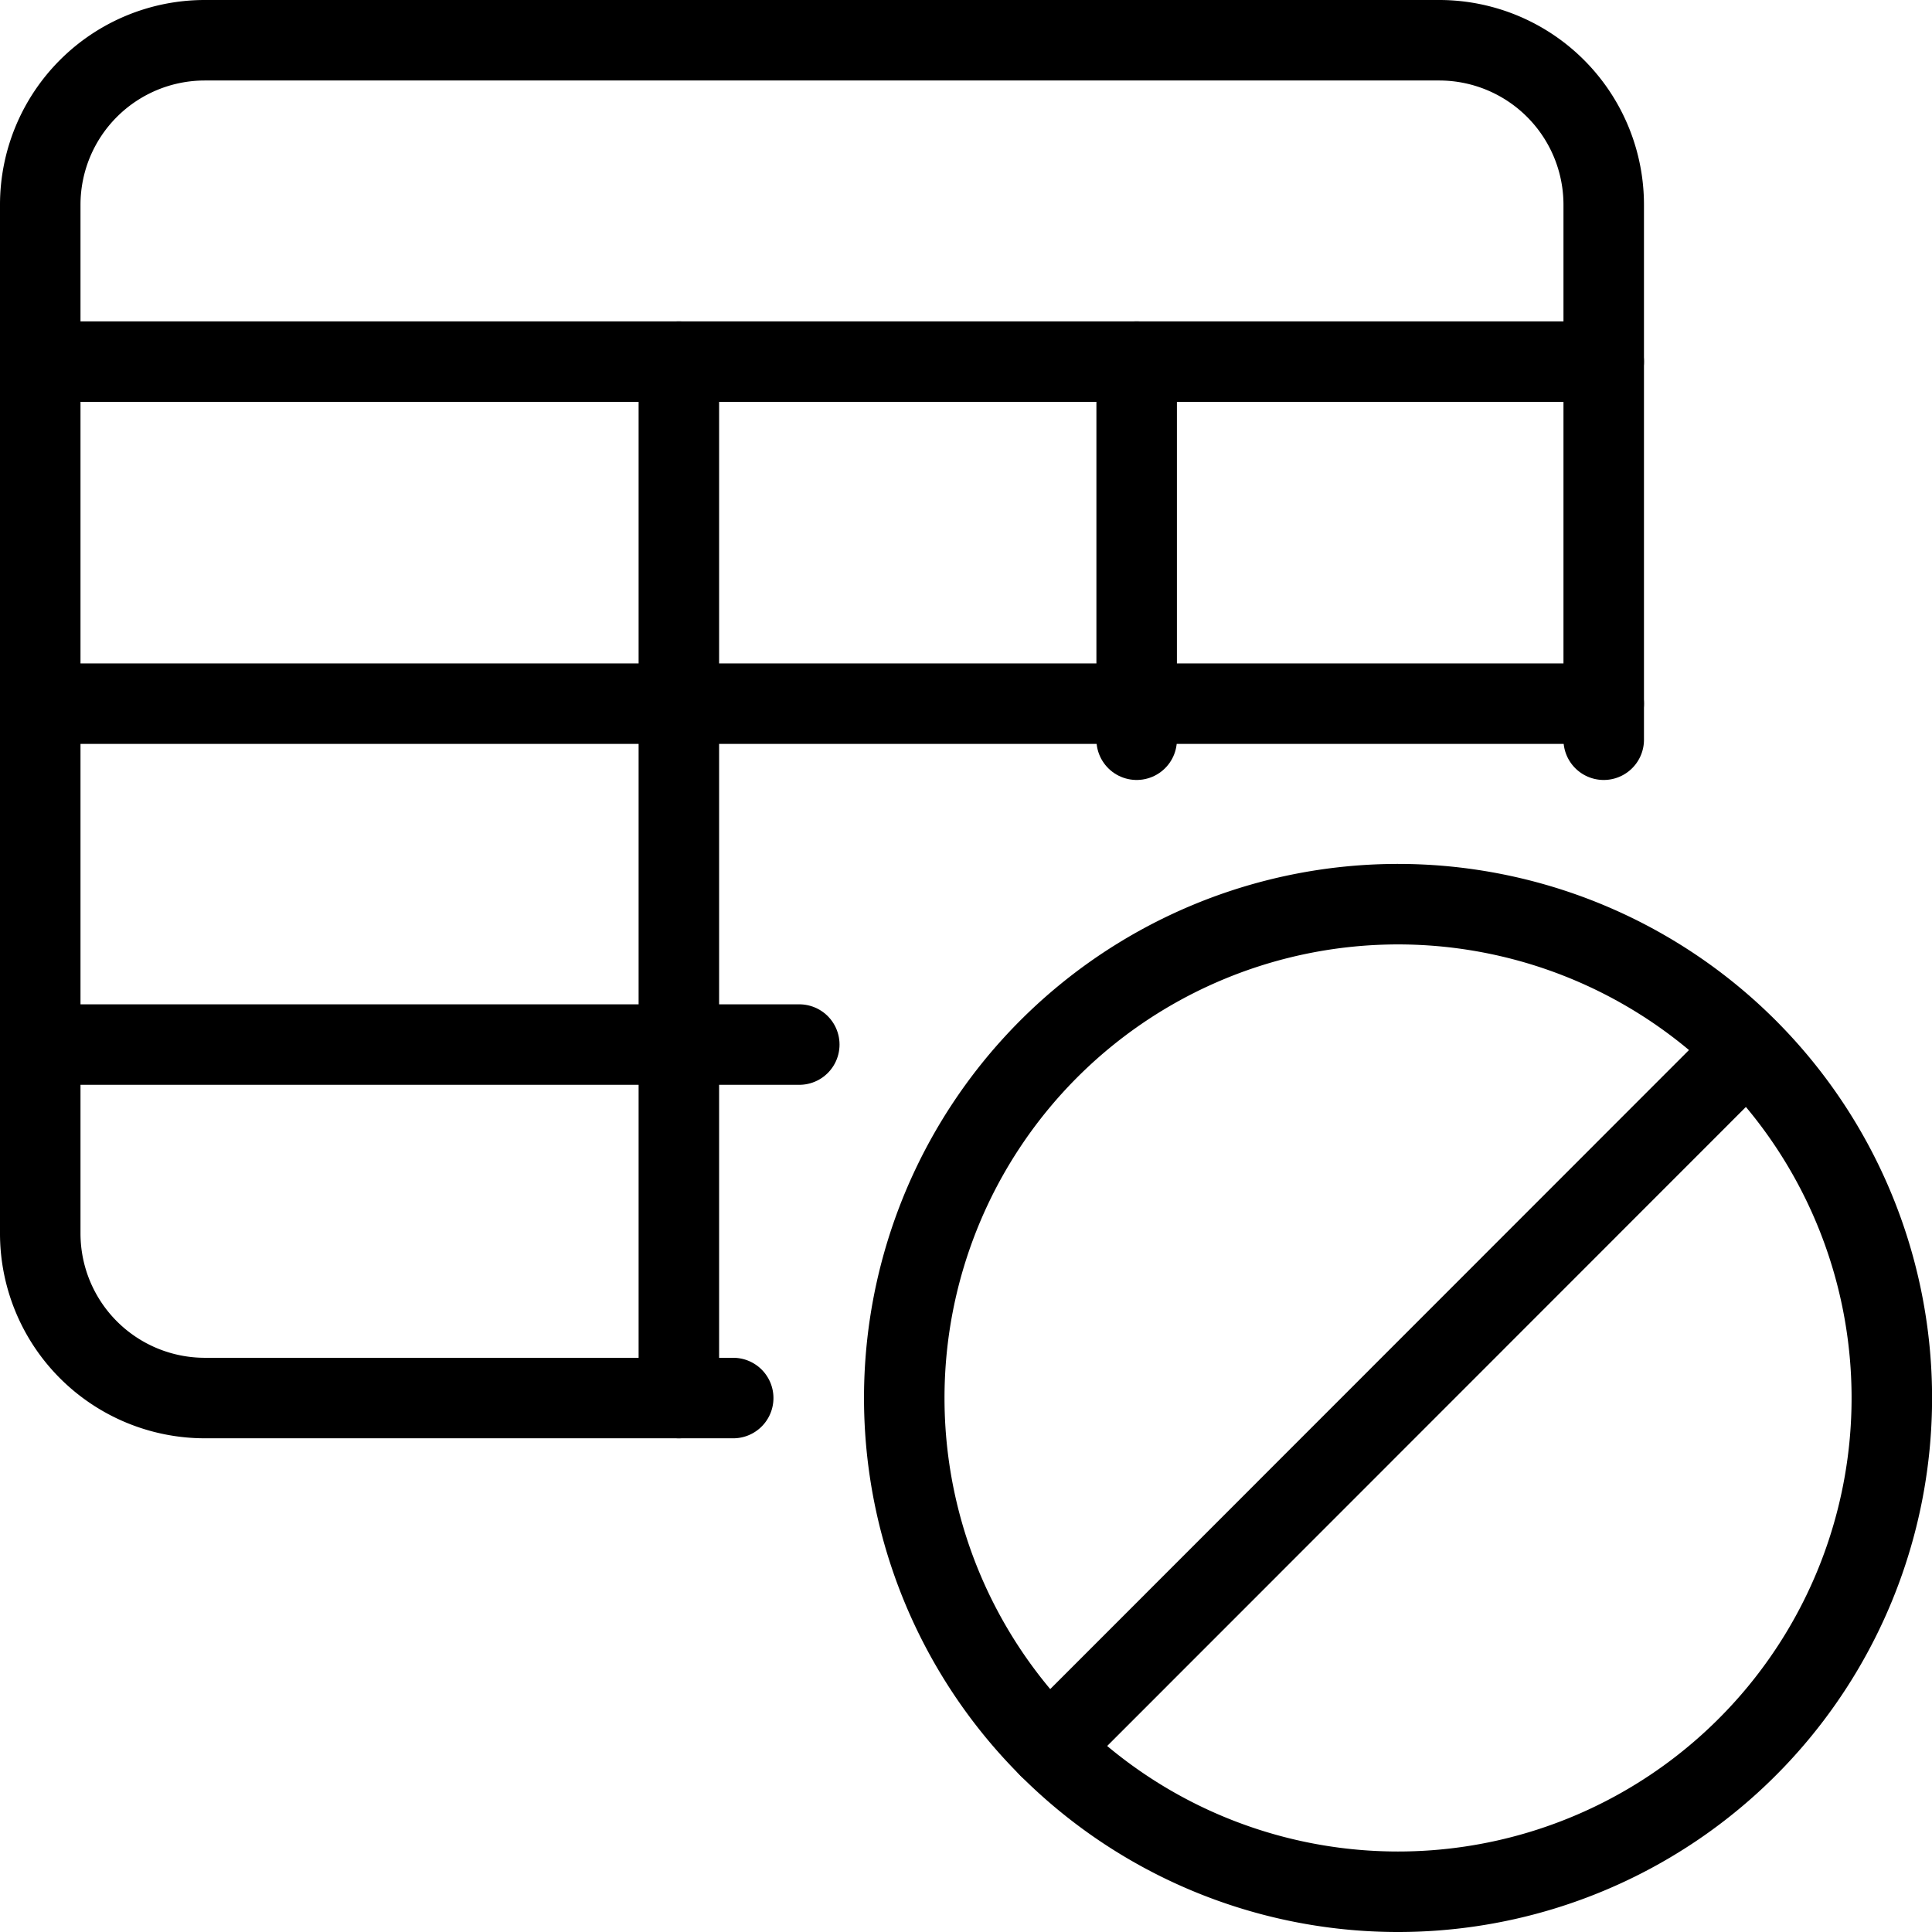
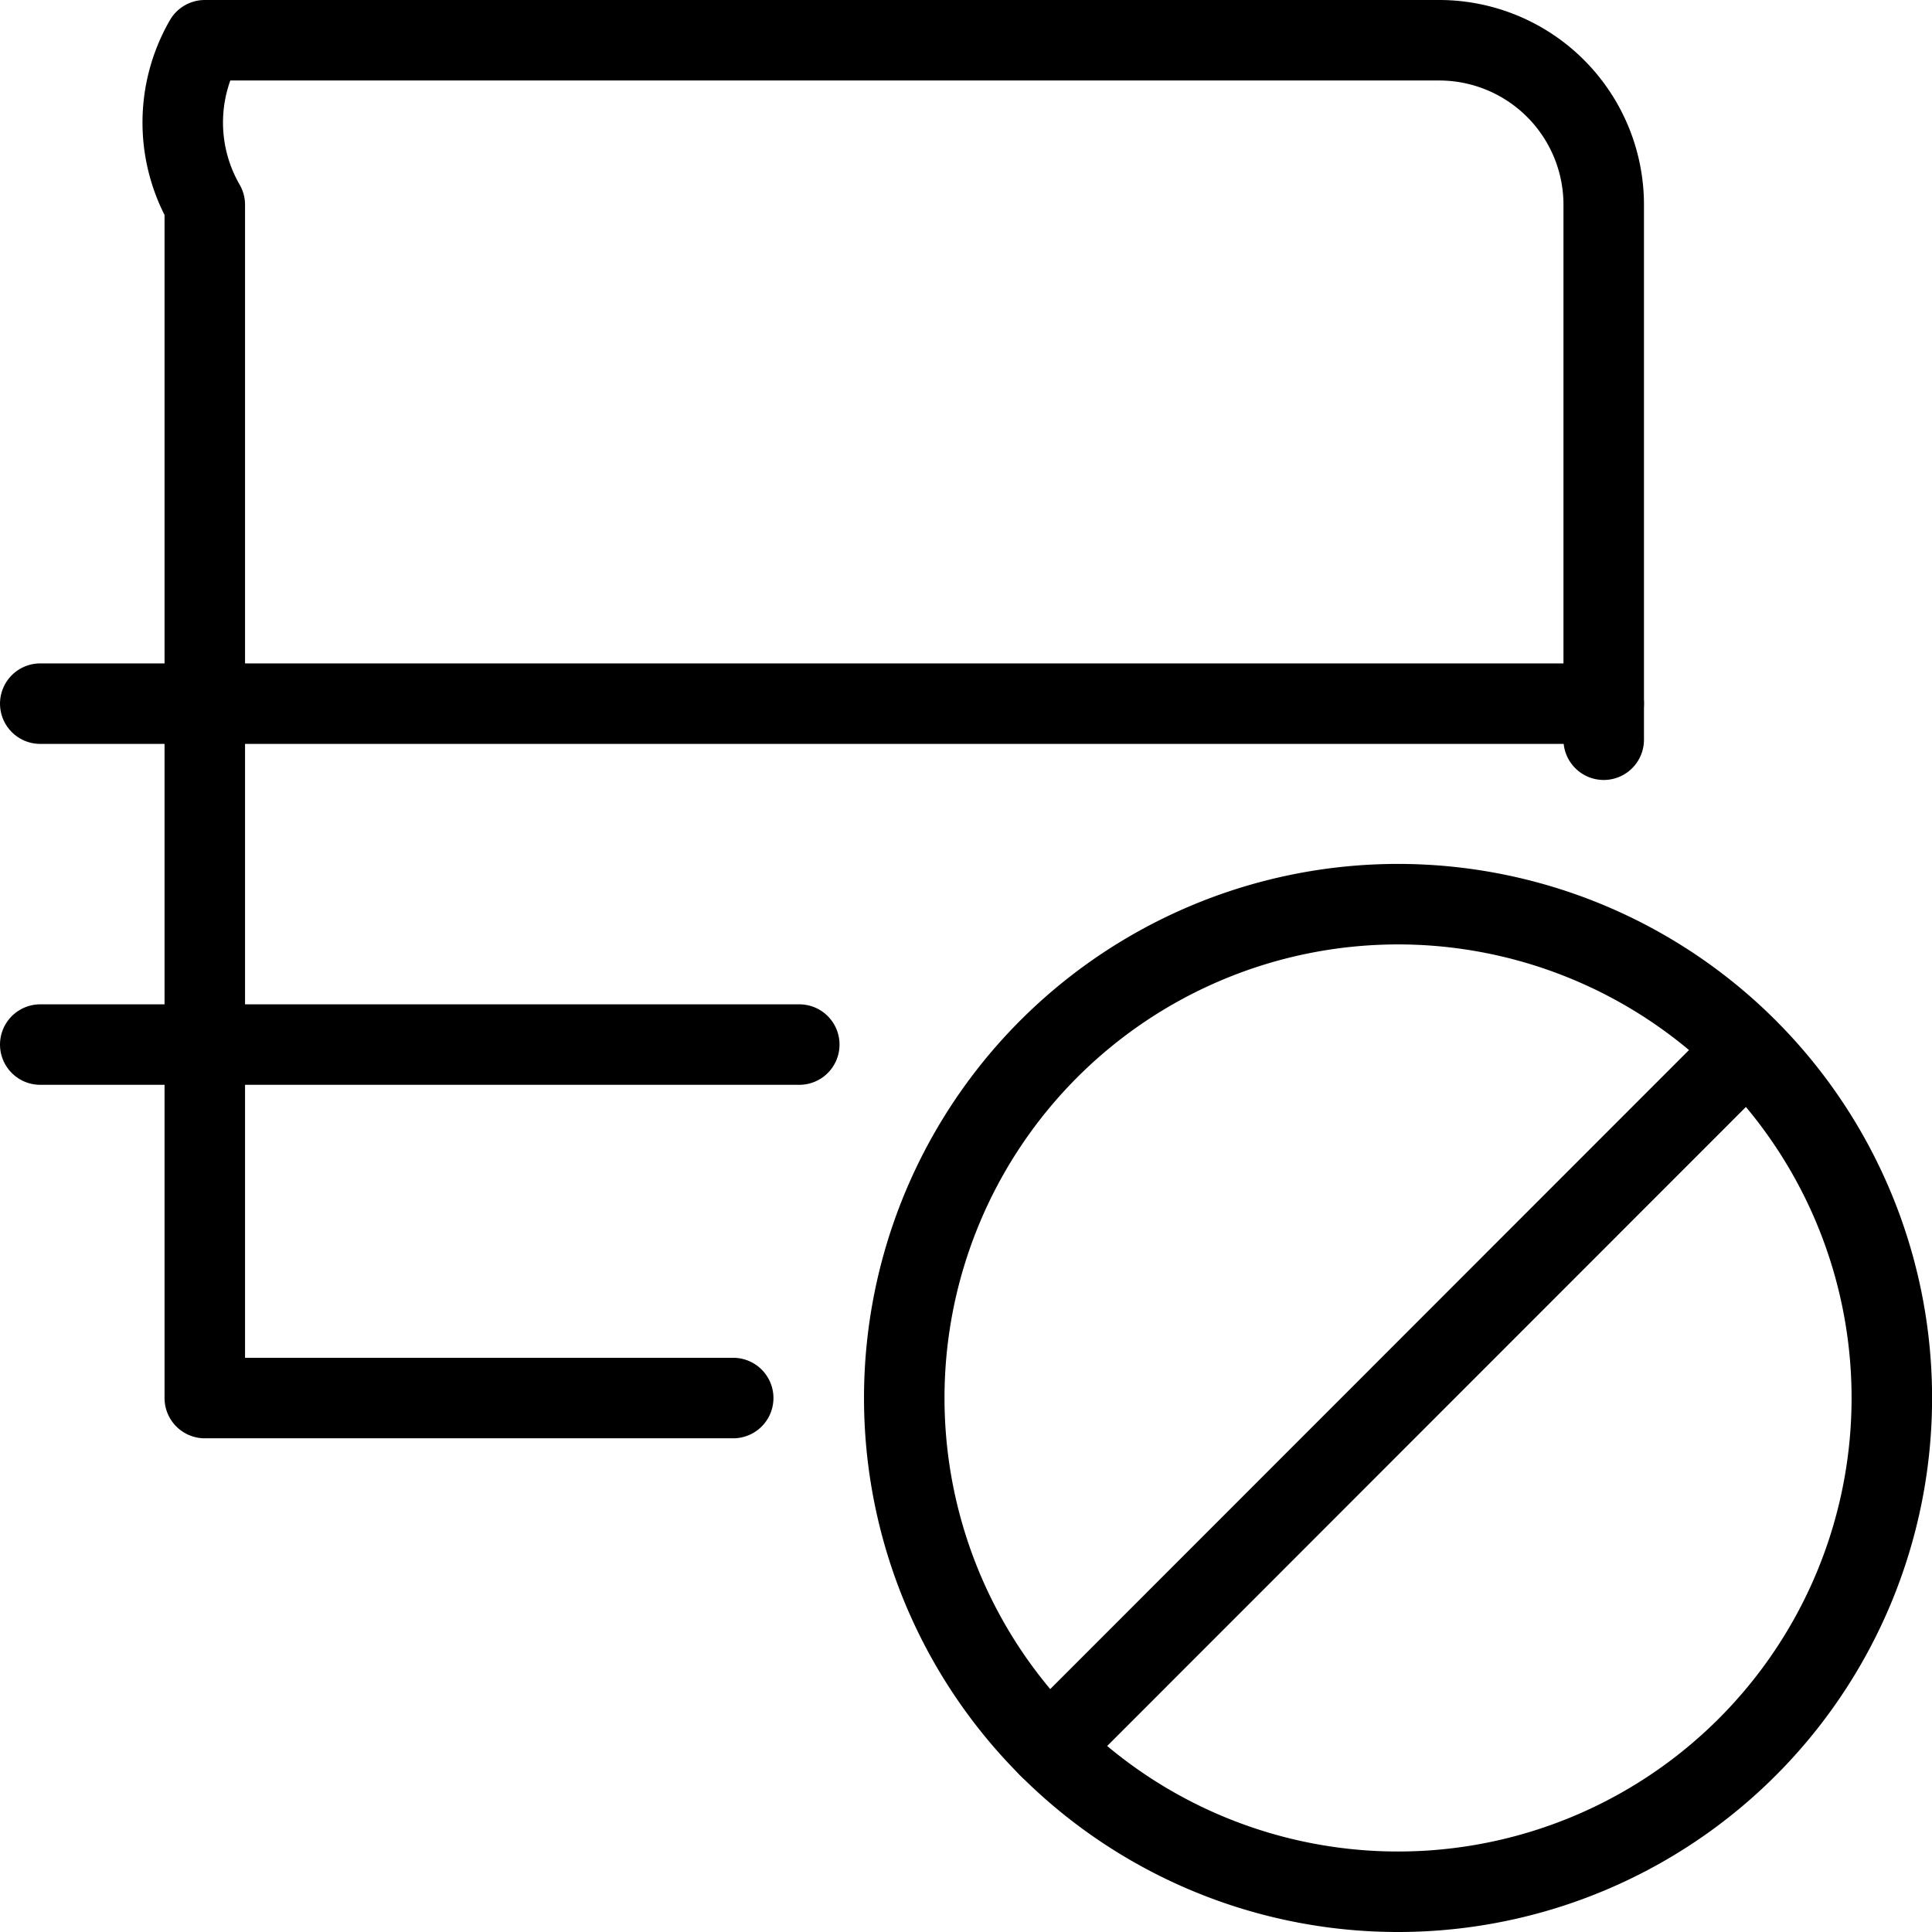
<svg xmlns="http://www.w3.org/2000/svg" viewBox="0 0 24 24">
  <g transform="matrix(1,0,0,1,0,0)">
    <defs>
      <style>.a{fill:none;stroke:#000000;stroke-linecap:round;stroke-linejoin:round;}</style>
    </defs>
-     <path class="a" d="M9.108,17.367H2.544A2.045,2.045,0,0,1,.5,15.322V2.544A2.044,2.044,0,0,1,2.544.5H17.878a2.044,2.044,0,0,1,2.044,2.044V9.189" />
-     <line class="a" x1="0.5" y1="4.492" x2="19.922" y2="4.492" />
+     <path class="a" d="M9.108,17.367H2.544V2.544A2.044,2.044,0,0,1,2.544.5H17.878a2.044,2.044,0,0,1,2.044,2.044V9.189" />
    <line class="a" x1="0.5" y1="12.976" x2="9.929" y2="12.976" />
    <line class="a" x1="0.5" y1="8.741" x2="19.922" y2="8.741" />
-     <line class="a" x1="8.433" y1="4.492" x2="8.433" y2="17.367" />
-     <line class="a" x1="14.12" y1="4.492" x2="14.12" y2="9.189" />
    <path class="a" d="M17.367,23.5a6.134,6.134,0,1,0-6.134-6.133A6.133,6.133,0,0,0,17.367,23.5Z" />
    <path class="a" d="M13.031,21.705,21.7,13.032" />
  </g>
</svg>